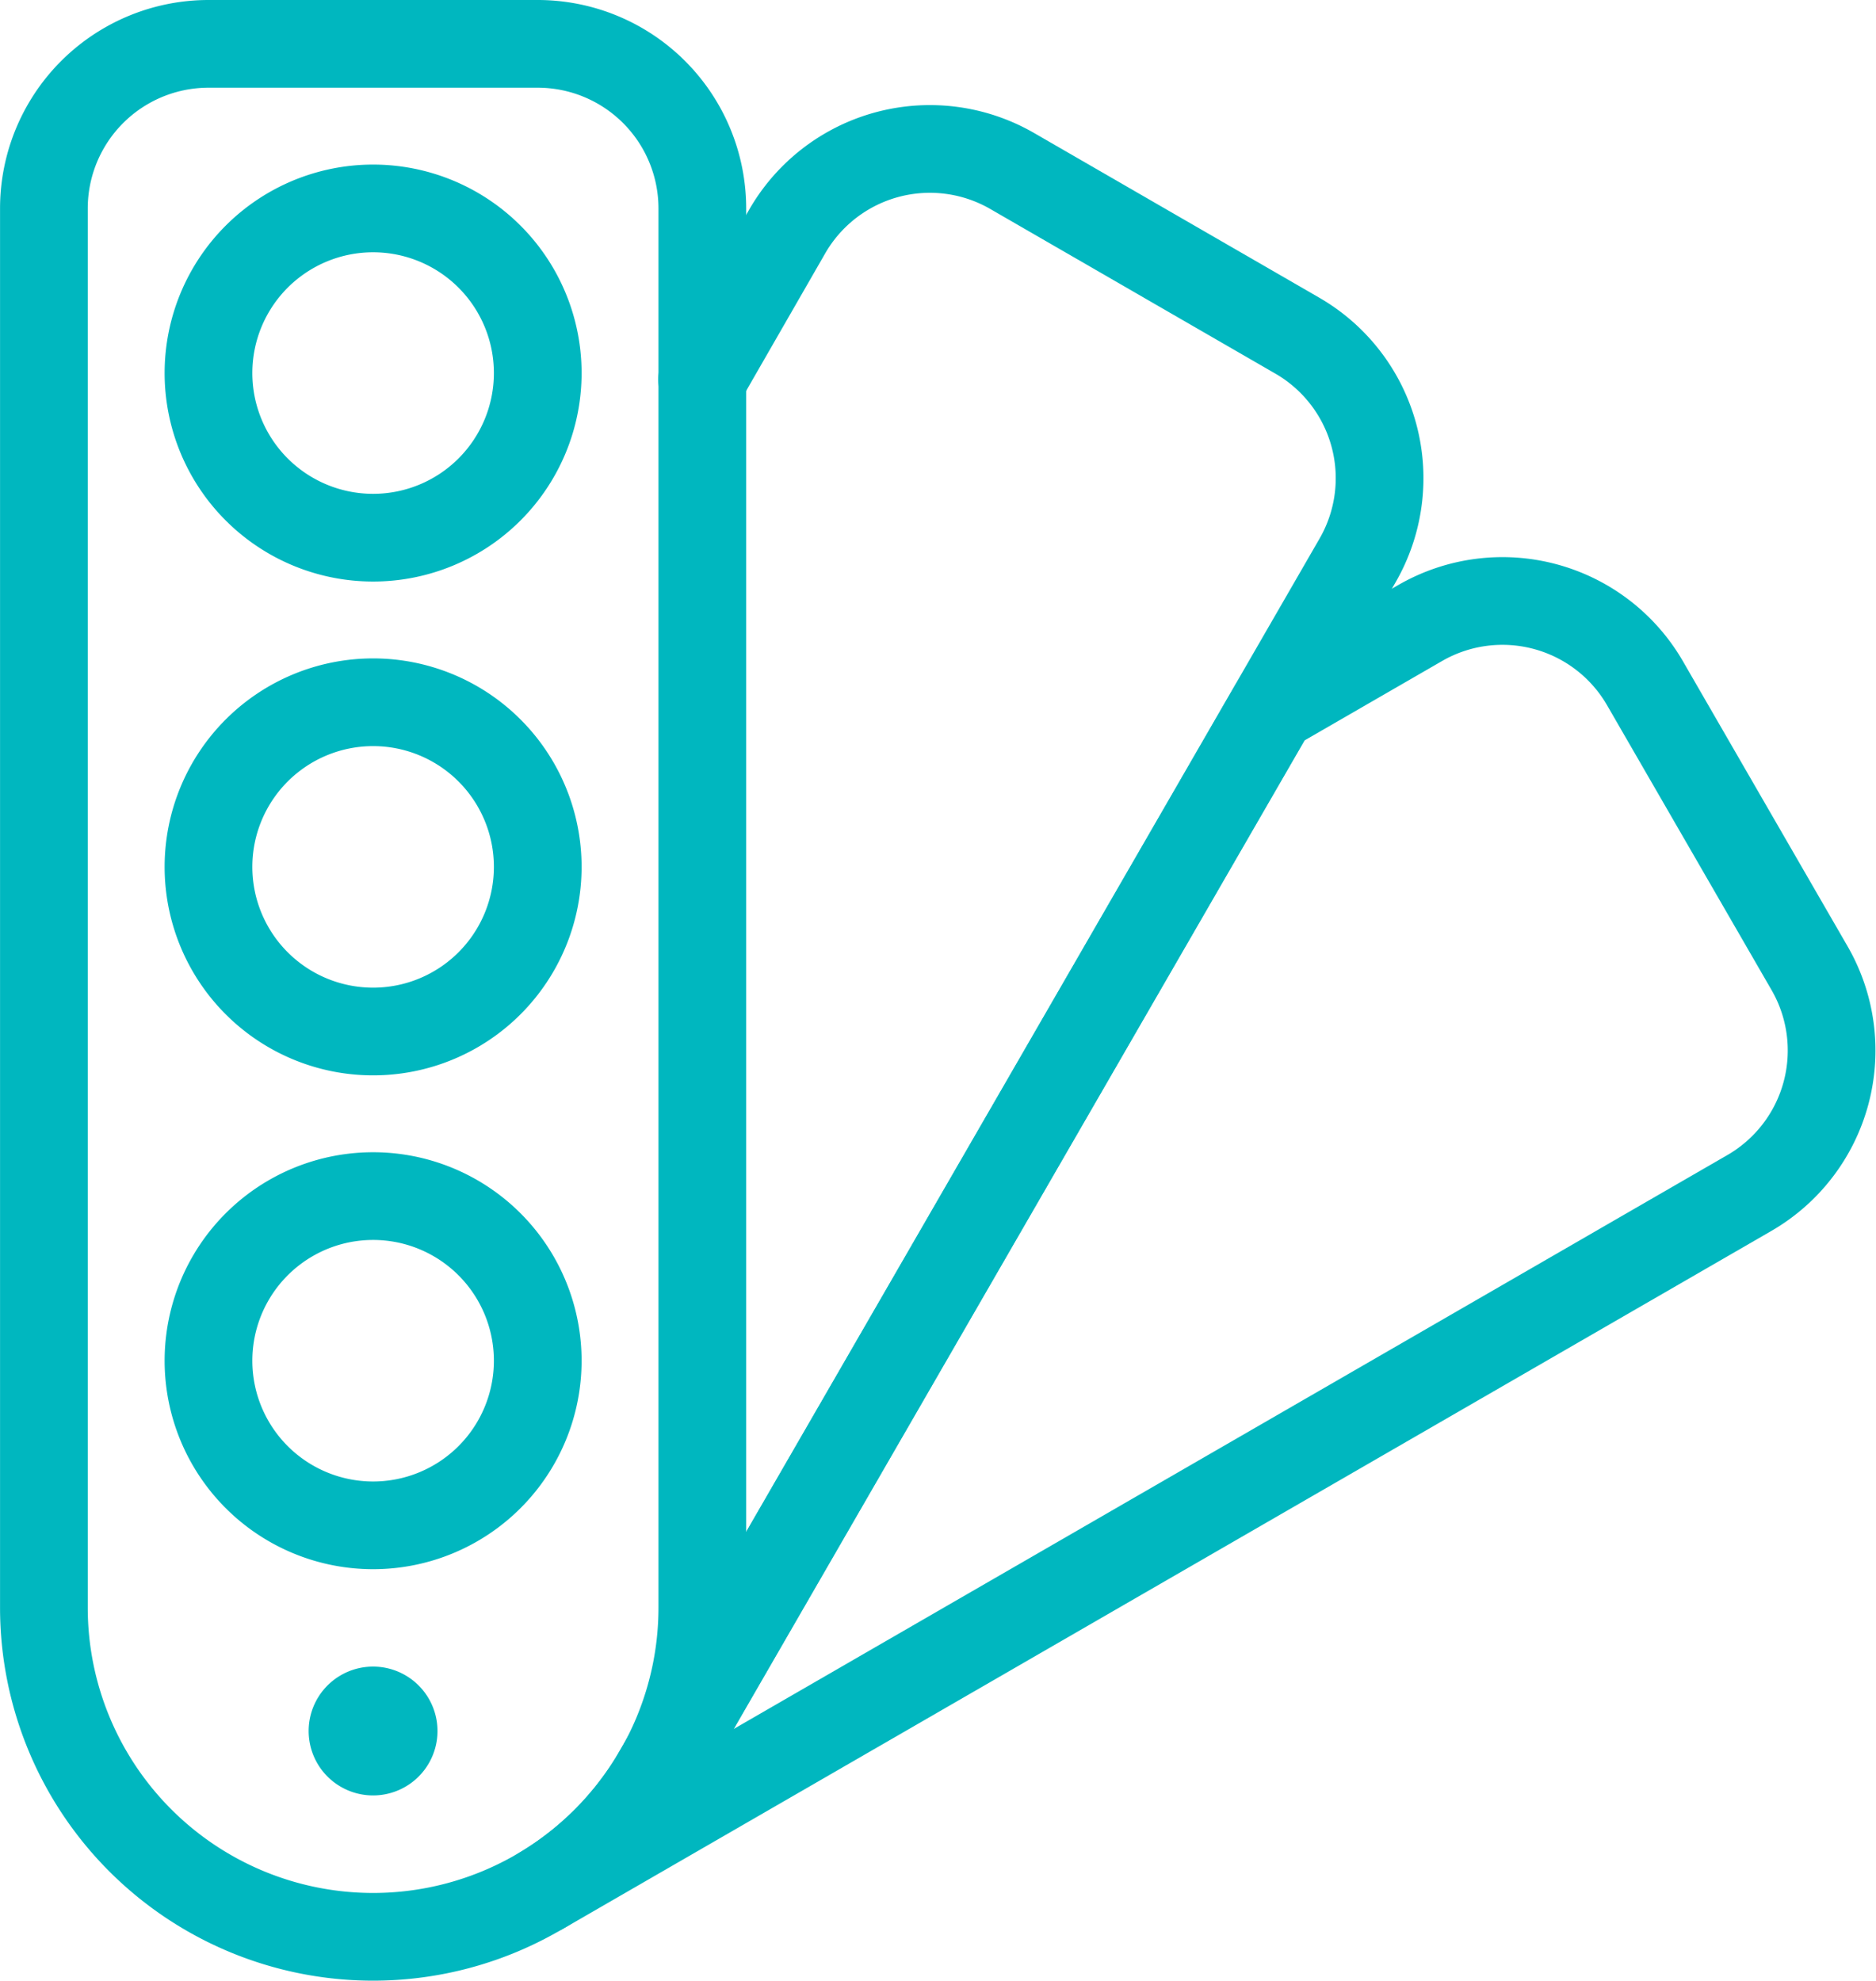
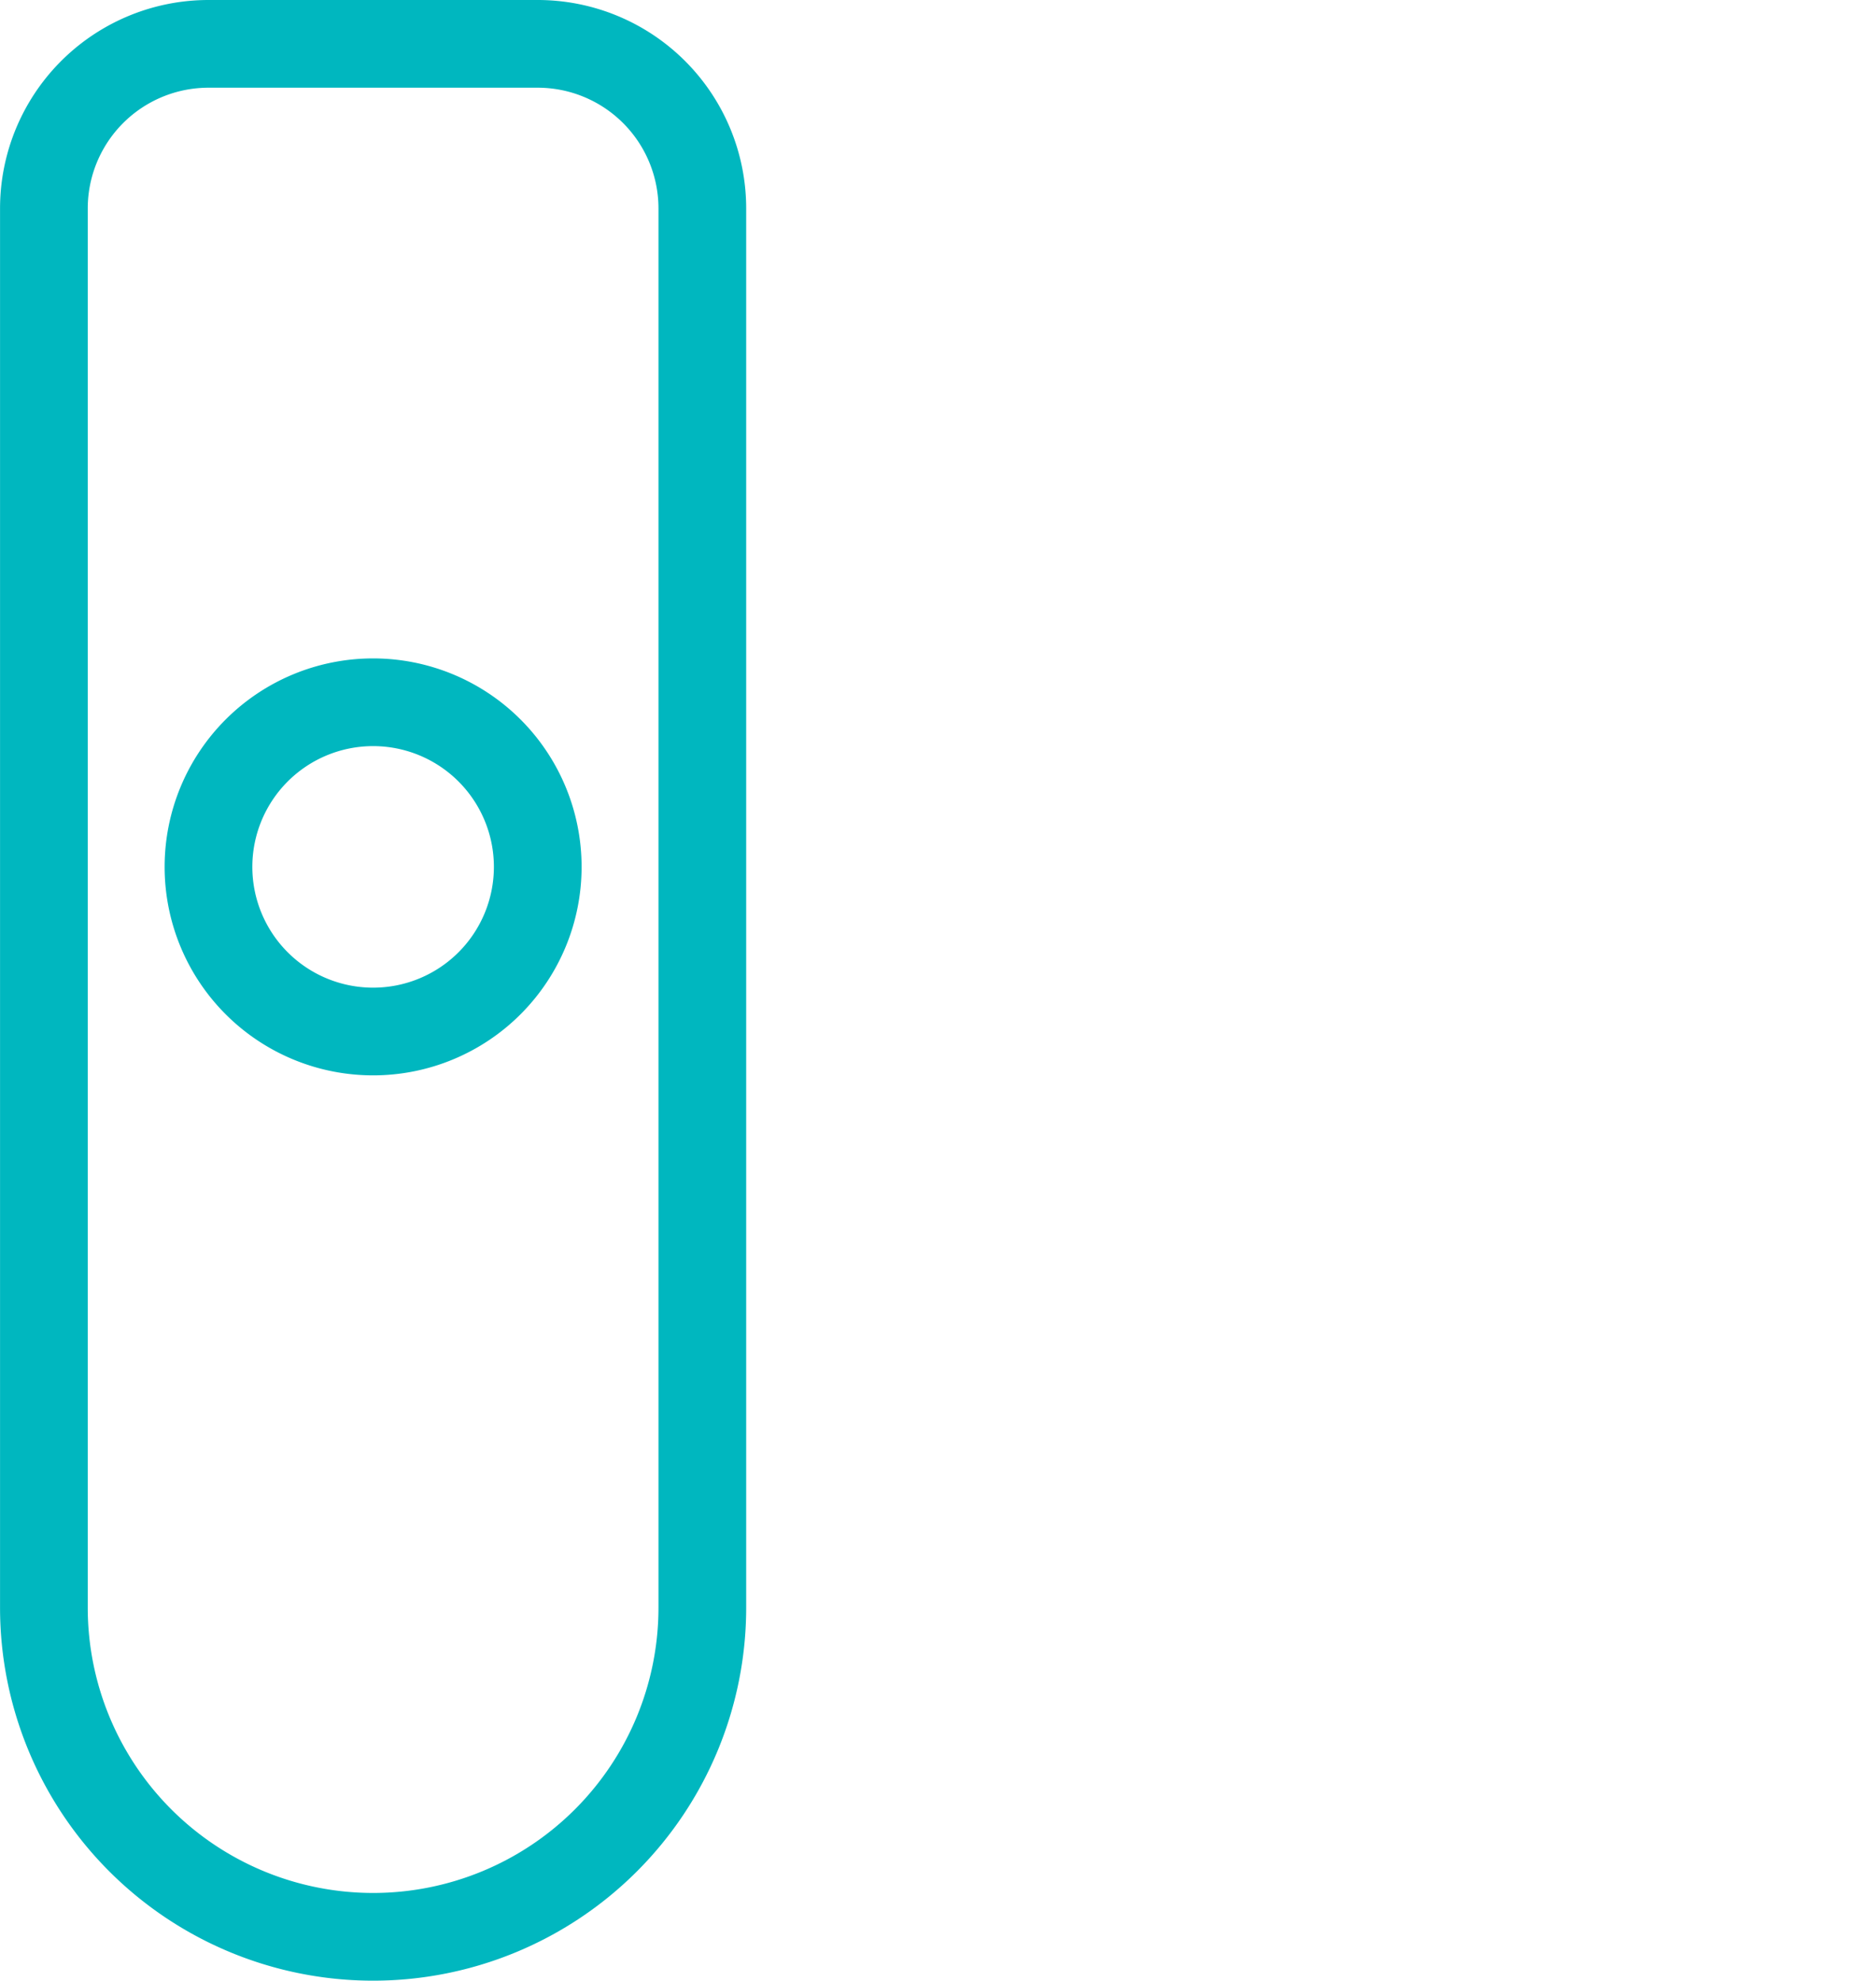
<svg xmlns="http://www.w3.org/2000/svg" width="42.778" height="45.167" viewBox="0 0 42.778 45.167">
  <g id="Group_19" data-name="Group 19" transform="translate(1 1)">
-     <path id="Path_11" data-name="Path 11" d="M18.311,18.337a3.754,3.754,0,1,0,3.754-3.754,3.754,3.754,0,0,0-3.754,3.754Z" transform="translate(-14.557 -10.83)" fill="none" stroke="#00b7bf" stroke-linecap="round" stroke-linejoin="round" stroke-width="2" />
    <path id="Path_12" data-name="Path 12" d="M18.311,53.337a3.754,3.754,0,1,0,3.754-3.754A3.754,3.754,0,0,0,18.311,53.337Z" transform="translate(-14.557 -34.569)" fill="none" stroke="#00b7bf" stroke-linecap="round" stroke-linejoin="round" stroke-width="2" />
-     <path id="Path_13" data-name="Path 13" d="M18.311,88.337a3.754,3.754,0,1,0,3.754-3.754A3.754,3.754,0,0,0,18.311,88.337Z" transform="translate(-14.557 -58.308)" fill="none" stroke="#00b7bf" stroke-linecap="round" stroke-linejoin="round" stroke-width="2" />
    <path id="Path_14" data-name="Path 14" d="M21.659,38.576a7.507,7.507,0,0,1-15.014,0V6.67A3.754,3.754,0,0,1,10.4,2.917h7.507A3.754,3.754,0,0,1,21.659,6.67Z" transform="translate(-6.644 -2.917)" fill="none" stroke="#00b7bf" stroke-linecap="round" stroke-linejoin="round" stroke-width="2" />
-     <path id="Path_15" data-name="Path 15" d="M49.98,47.492,65.993,19.747a3.754,3.754,0,0,0-1.374-5.127l-6.5-3.754a3.754,3.754,0,0,0-5.129,1.374l-1.942,3.378" transform="translate(-36.037 -7.966)" fill="none" stroke="#00b7bf" stroke-linecap="round" stroke-linejoin="round" stroke-width="2" />
-     <path id="Path_16" data-name="Path 16" d="M70.83,50.774l-3.754-6.5A3.754,3.754,0,0,0,61.949,42.9l-3.367,1.944L44.568,69.106a7.479,7.479,0,0,1-2.656,2.7L69.451,55.9A3.754,3.754,0,0,0,70.83,50.774Z" transform="translate(-30.565 -29.693)" fill="none" stroke="#00b7bf" stroke-linecap="round" stroke-linejoin="round" stroke-width="2" />
-     <path id="Path_17" data-name="Path 17" d="M28.988,121.036a.469.469,0,1,1-.469.469.469.469,0,0,1,.469-.469" transform="translate(-21.481 -83.032)" fill="none" stroke="#00b7bf" stroke-linecap="round" stroke-linejoin="round" stroke-width="2" />
  </g>
</svg>